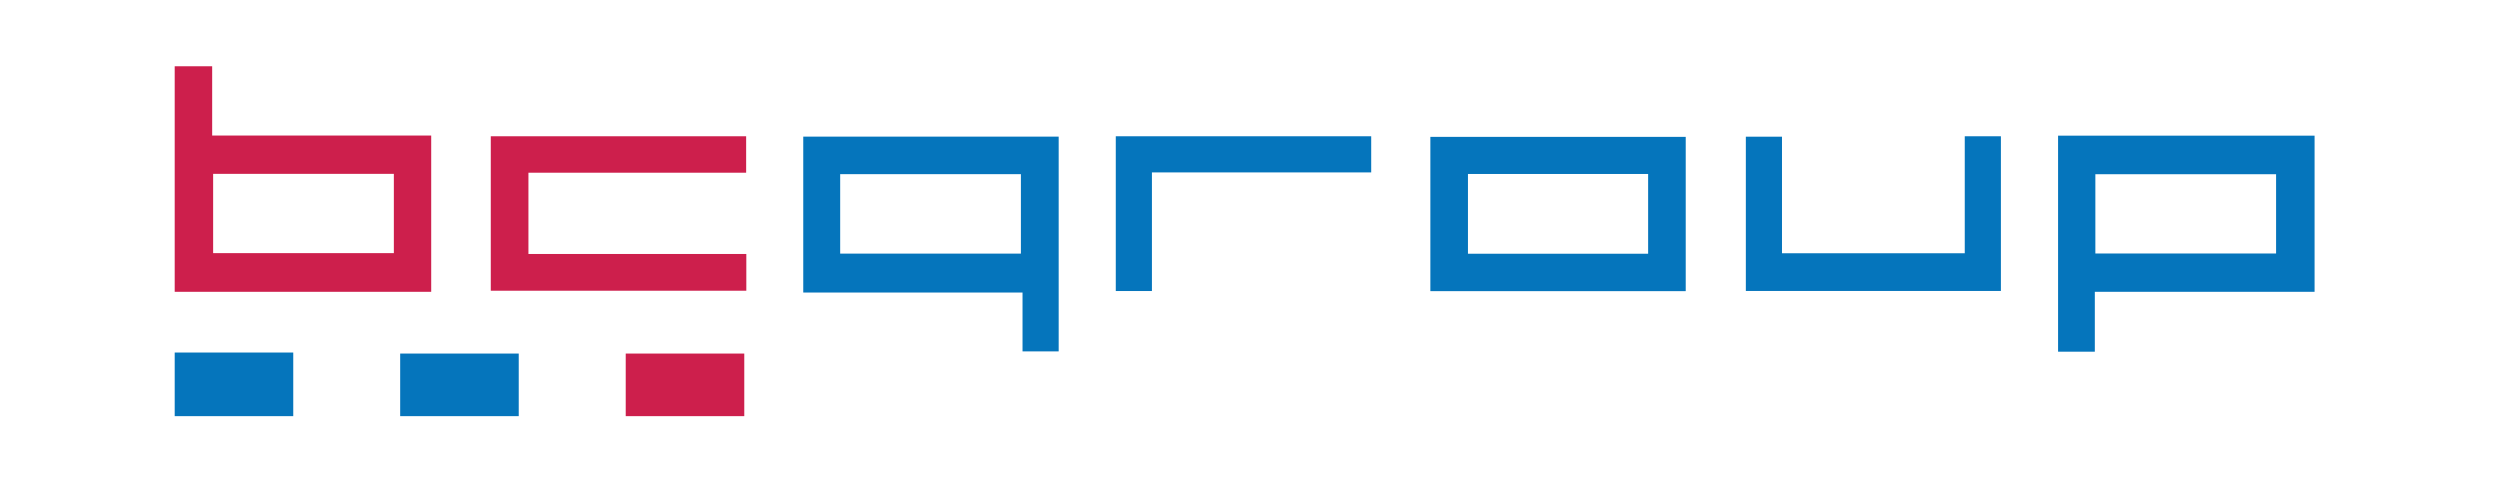
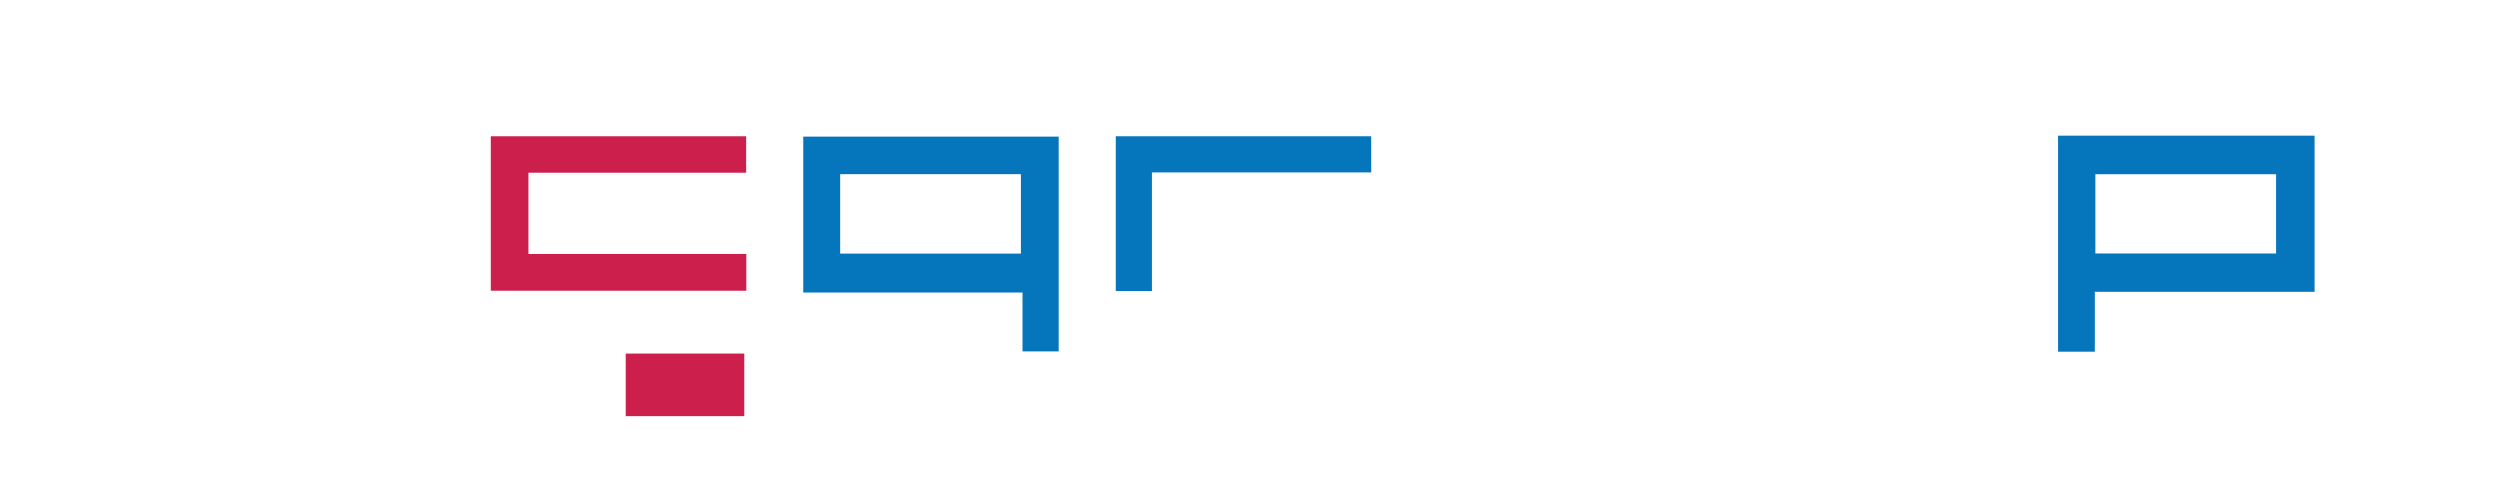
<svg xmlns="http://www.w3.org/2000/svg" version="1.2" baseProfile="tiny-ps" viewBox="0 0 415 82" width="415" height="82">
  <title>bcgroup-svg</title>
  <style>
		tspan { white-space:pre }
		.shp0 { fill: #cd1f4c } 
		.shp1 { fill: #0575bc } 
	</style>
-   <path id="Layer" fill-rule="evenodd" class="shp0" d="M35.22 11L35.22 22.5L71.58 22.5L71.58 48.44L29 48.44L29 11L35.22 11ZM35.38 28.86L35.38 42.02L65.38 42.02L65.38 28.86L35.38 28.86Z" />
  <path id="Layer" fill-rule="evenodd" class="shp1" d="M384.22 48.44L347.74 48.44L347.74 58.38L341.64 58.38L341.64 22.52L384.22 22.52L384.22 48.44ZM377.83 28.92L347.83 28.92L347.83 42.08L377.83 42.08L377.83 28.92Z" />
-   <path id="Layer" class="shp1" d="M29 58.52L48.68 58.52L48.68 69.08L29 69.08L29 58.52Z" />
-   <path id="Layer" class="shp1" d="M66.43 69.08L66.43 58.69L86.11 58.69L86.11 69.08L66.43 69.08Z" />
  <path id="Layer" class="shp0" d="M103.87 69.08L103.87 58.69L123.55 58.69L123.55 69.08L103.87 69.08Z" />
  <path id="Layer" fill-rule="evenodd" class="shp1" d="M175.74 22.68L175.74 58.33L169.74 58.33L169.74 48.56L133.34 48.56L133.34 22.68L175.74 22.68ZM139.47 42.1L169.47 42.1L169.47 28.91L139.47 28.91L139.47 42.1Z" />
-   <path id="Layer" fill-rule="evenodd" class="shp1" d="M279.83 48.33L237.44 48.33L237.44 22.72L279.83 22.72L279.83 48.33ZM273.59 42.12L273.59 28.88L243.68 28.88L243.68 42.12L273.59 42.12Z" />
  <path id="Layer" class="shp0" d="M81.47 22.62L123.86 22.62L123.86 28.67L87.72 28.67L87.72 42.16L123.89 42.16L123.89 48.26L81.47 48.26L81.47 22.62Z" />
-   <path id="Layer" class="shp1" d="M326.15 42.04L326.15 22.62L332.15 22.62L332.15 48.3L289.81 48.3L289.81 22.69L295.81 22.69L295.81 42.04L326.15 42.04Z" />
  <path id="Layer" class="shp1" d="M185.22 22.62L227.62 22.62L227.62 28.62L191.22 28.62L191.22 48.31L185.22 48.31L185.22 22.62Z" />
</svg>